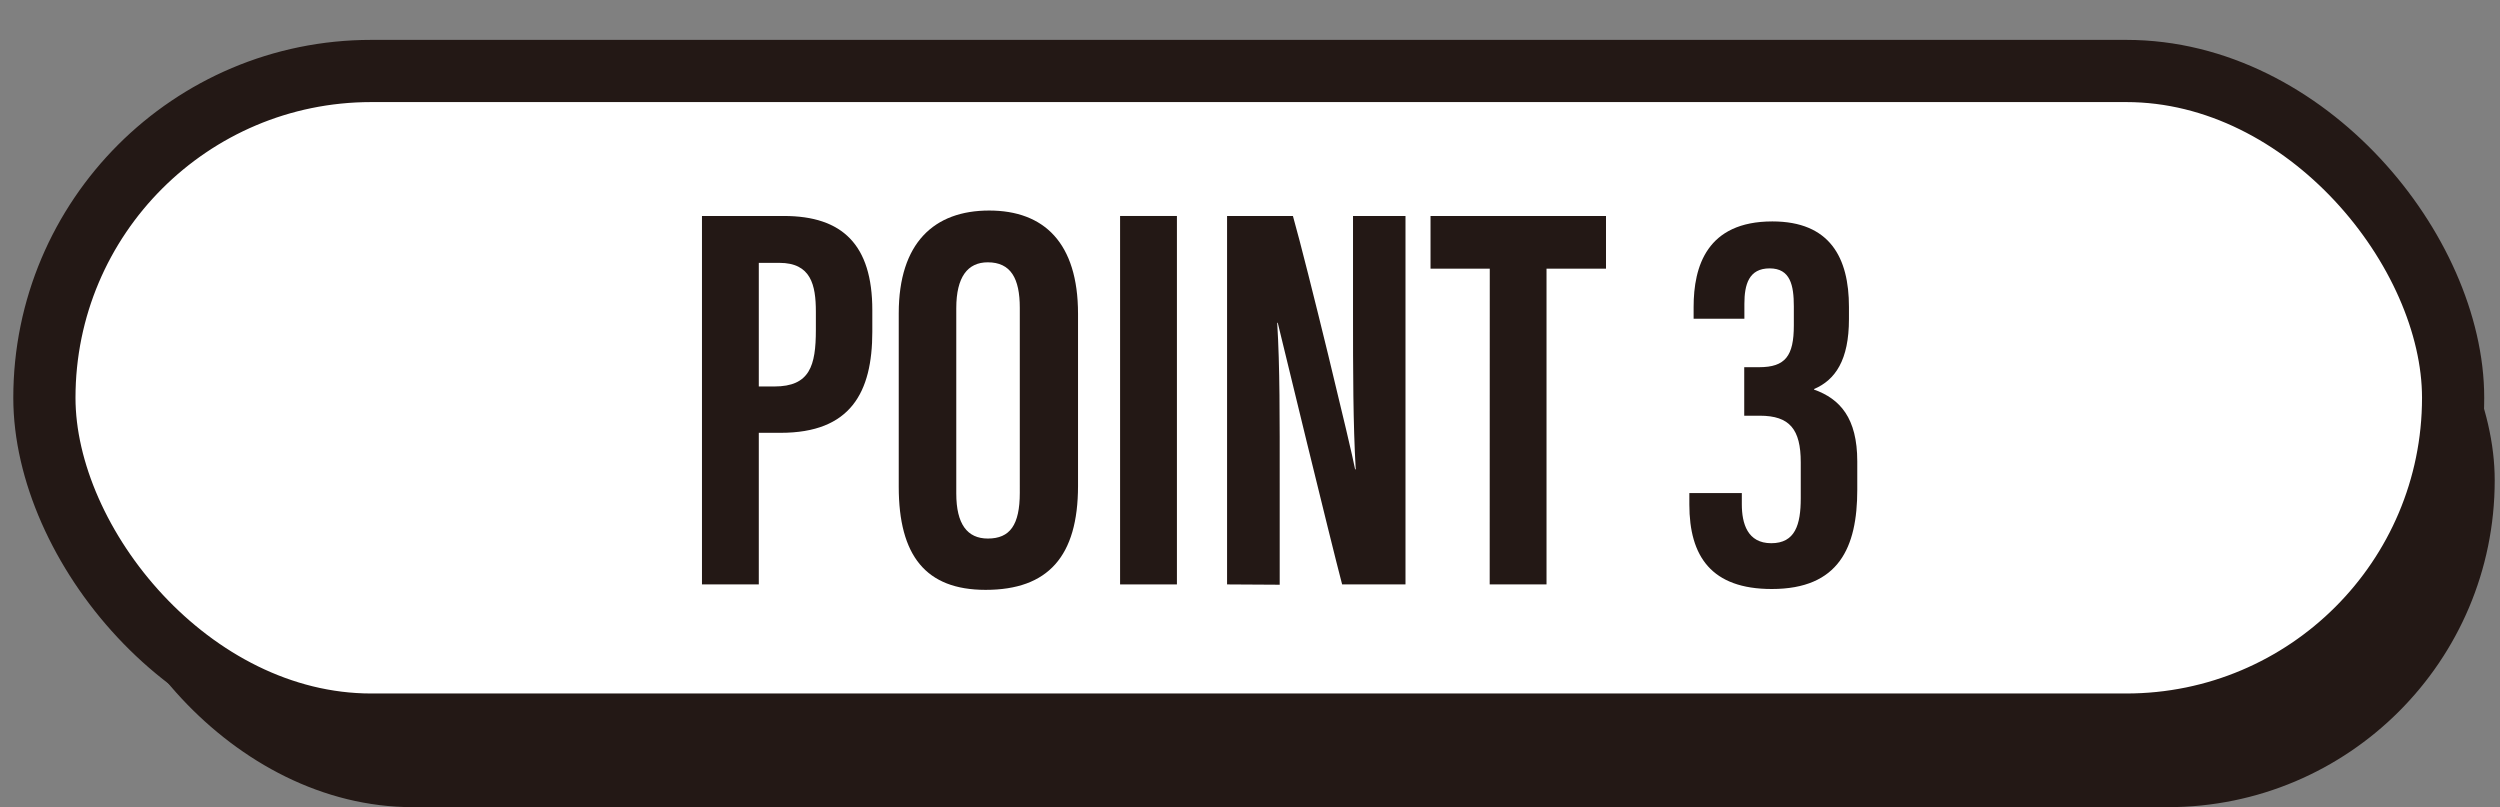
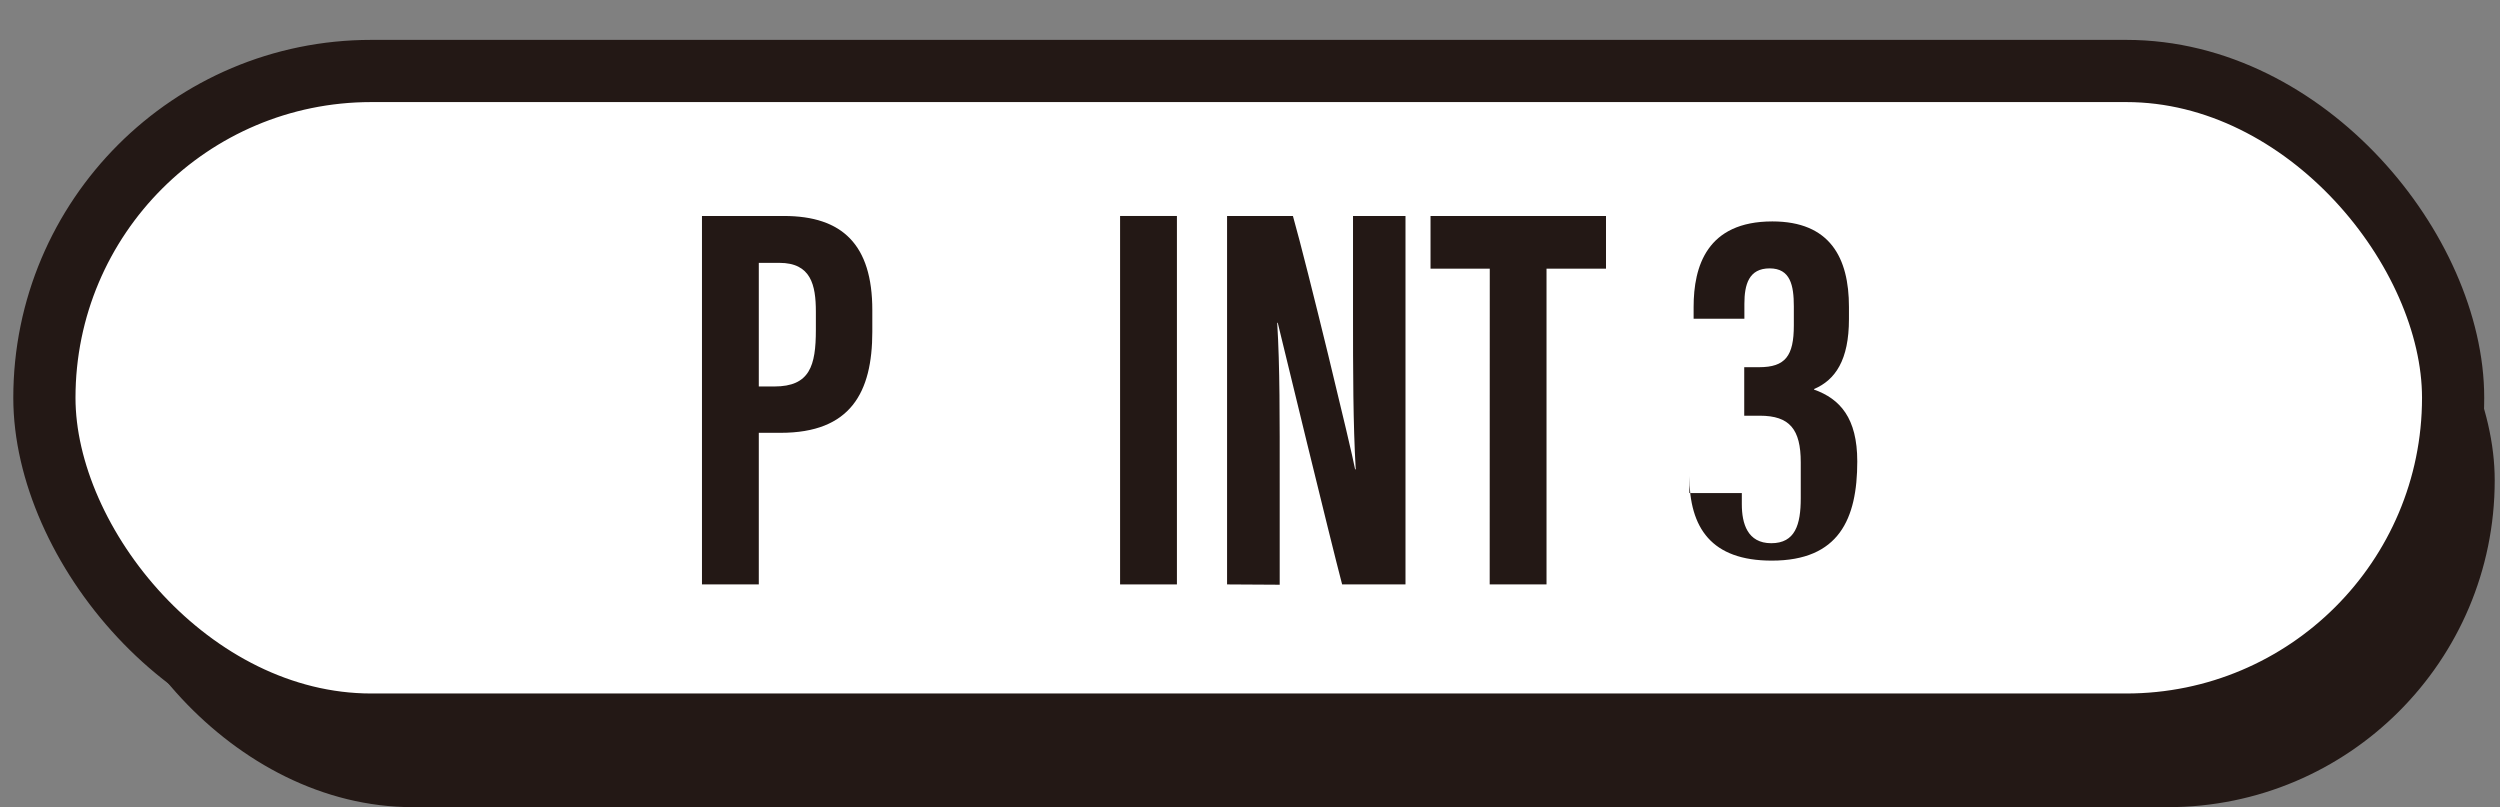
<svg xmlns="http://www.w3.org/2000/svg" viewBox="0 0 321.56 103.82">
  <rect x="0" y="0" width="321.56" height="103.82" fill="#808080" stroke="none" />
  <defs>
    <style>.cls-1{fill:#231815;}.cls-2{fill:#fff;stroke:#231815;stroke-miterlimit:10;stroke-width:8px;}</style>
  </defs>
  <g id="レイヤー_4" data-name="レイヤー 4">
    <rect class="cls-1" x="11.06" y="19.75" width="309.82" height="84.07" rx="42.04" />
    <rect class="cls-2" x="5.71" y="9.13" width="309.82" height="84.07" rx="42.04" />
    <path class="cls-1" d="M90.29,27.78h10.54c7.53,0,11.37,3.71,11.37,12.1v2.79c0,7.82-2.8,13-11.78,13H97.6V75.17H90.29ZM97.6,49.71h2c4.56,0,5.34-2.66,5.34-7.28V40.1c0-3.45-.63-6.29-4.69-6.29H97.6Z" />
-     <path class="cls-1" d="M138.66,40.36V62.49c0,9.08-3.86,13.38-11.89,13.38-7.7,0-11.17-4.41-11.17-13.26V40.3c0-9.08,4.57-13.22,11.63-13.22S138.66,31.24,138.66,40.36ZM123,39.64V63.48c0,3.94,1.42,5.79,4.06,5.79,2.84,0,4.11-1.73,4.11-5.9V39.59c0-3.77-1.15-5.85-4.12-5.85C124.46,33.74,123,35.63,123,39.64Z" />
    <path class="cls-1" d="M151.38,27.78V75.17h-7.31V27.78Z" />
    <path class="cls-1" d="M157.83,75.17V27.78h8.47c1.89,6.68,7.54,30.08,8,32.59h.08c-.34-5.83-.35-12.5-.35-20.29V27.78h6.75V75.17h-8.15c-1.49-5.66-7.8-31.65-8.28-33.65h-.07c.35,5.74.32,12.17.32,20.69v13Z" />
    <path class="cls-1" d="M191.62,34.56H184V27.78h22.57v6.78h-7.65V75.17h-7.31Z" />
-     <path class="cls-1" d="M217.84,41V39.48c0-5.21,1.7-11,10.13-11,7.41,0,9.85,4.67,9.85,11v1.56c0,5.27-1.75,7.83-4.49,9v.07c3.34,1.19,5.56,3.65,5.56,9.24V63c0,7.41-2.36,12.76-11,12.76-7.76,0-10.6-4.19-10.6-10.87V63.42h6.75v1.45c0,2.46.72,5,3.79,5s3.79-2.38,3.79-5.78V59.47c0-4.26-1.43-6-5.27-6h-2V47.23h1.92c3.37,0,4.46-1.45,4.46-5.37V39.41c0-2.7-.44-4.89-3.11-4.89s-3.25,2.06-3.25,4.56V41Z" />
+     <path class="cls-1" d="M217.84,41V39.48c0-5.21,1.7-11,10.13-11,7.41,0,9.85,4.67,9.85,11v1.56c0,5.27-1.75,7.83-4.49,9v.07c3.34,1.19,5.56,3.65,5.56,9.24c0,7.41-2.36,12.76-11,12.76-7.76,0-10.6-4.19-10.6-10.87V63.42h6.75v1.45c0,2.46.72,5,3.79,5s3.79-2.38,3.79-5.78V59.47c0-4.26-1.43-6-5.27-6h-2V47.23h1.92c3.37,0,4.46-1.45,4.46-5.37V39.41c0-2.7-.44-4.89-3.11-4.89s-3.25,2.06-3.25,4.56V41Z" />
  </g>
</svg>